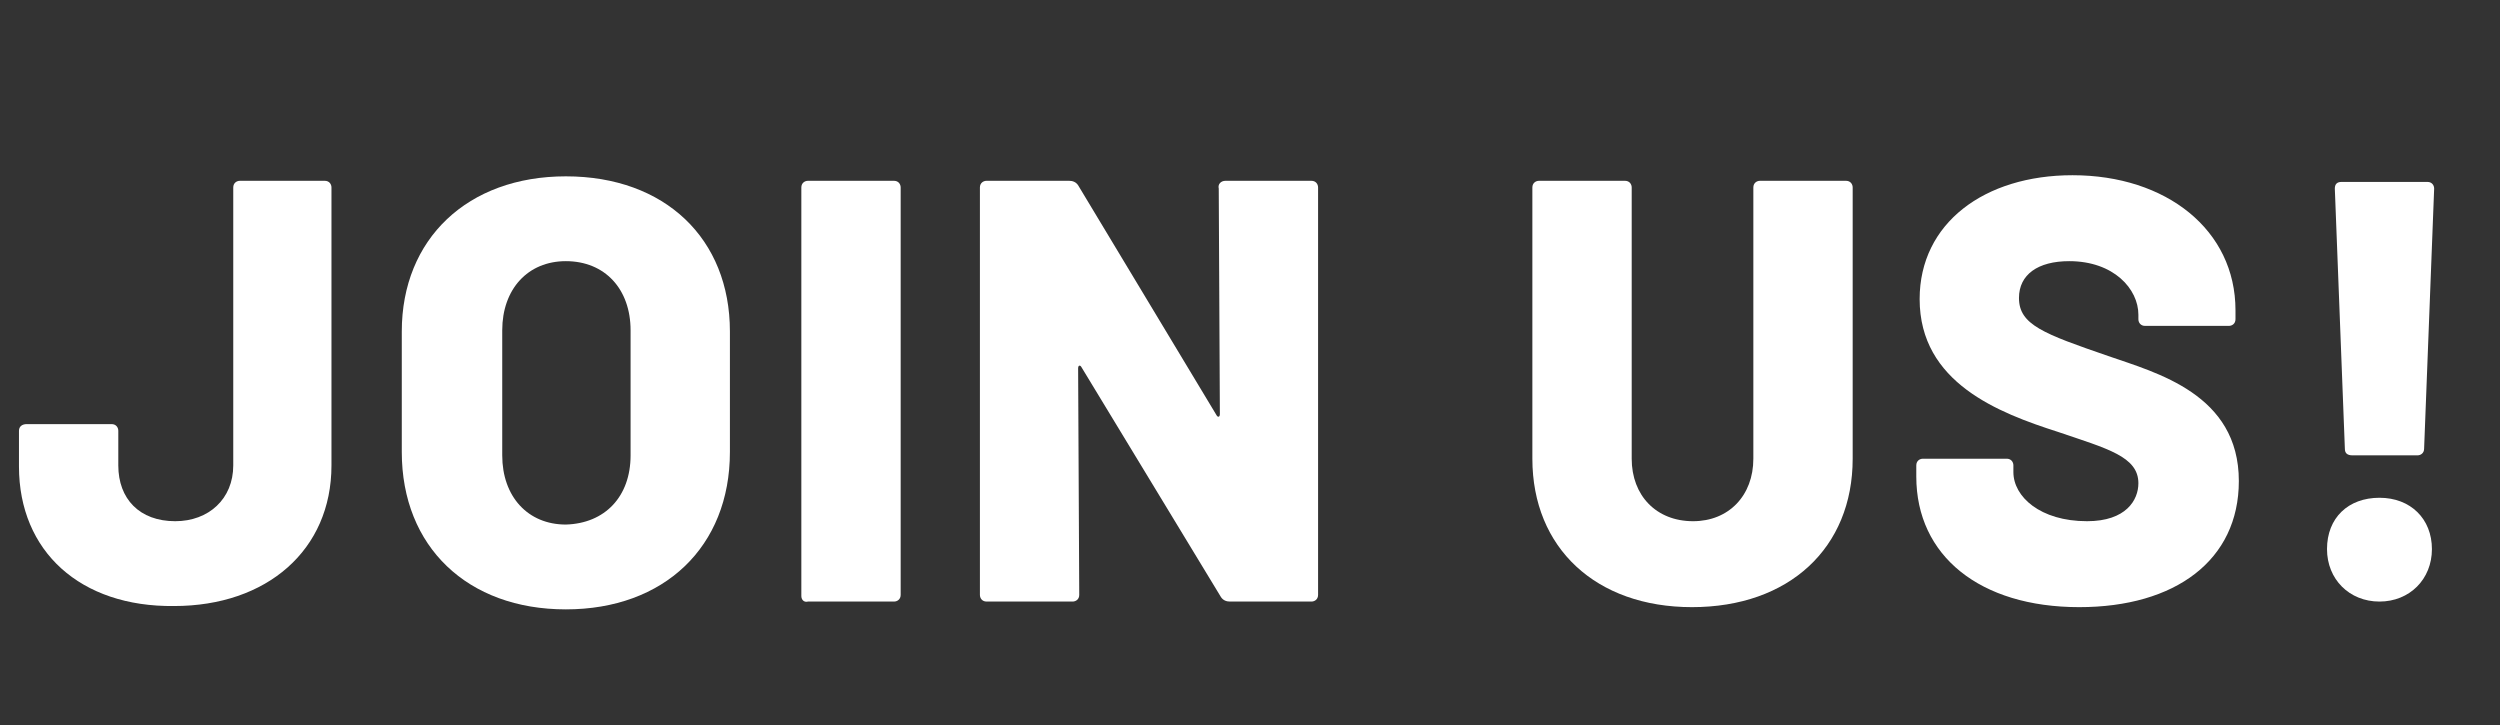
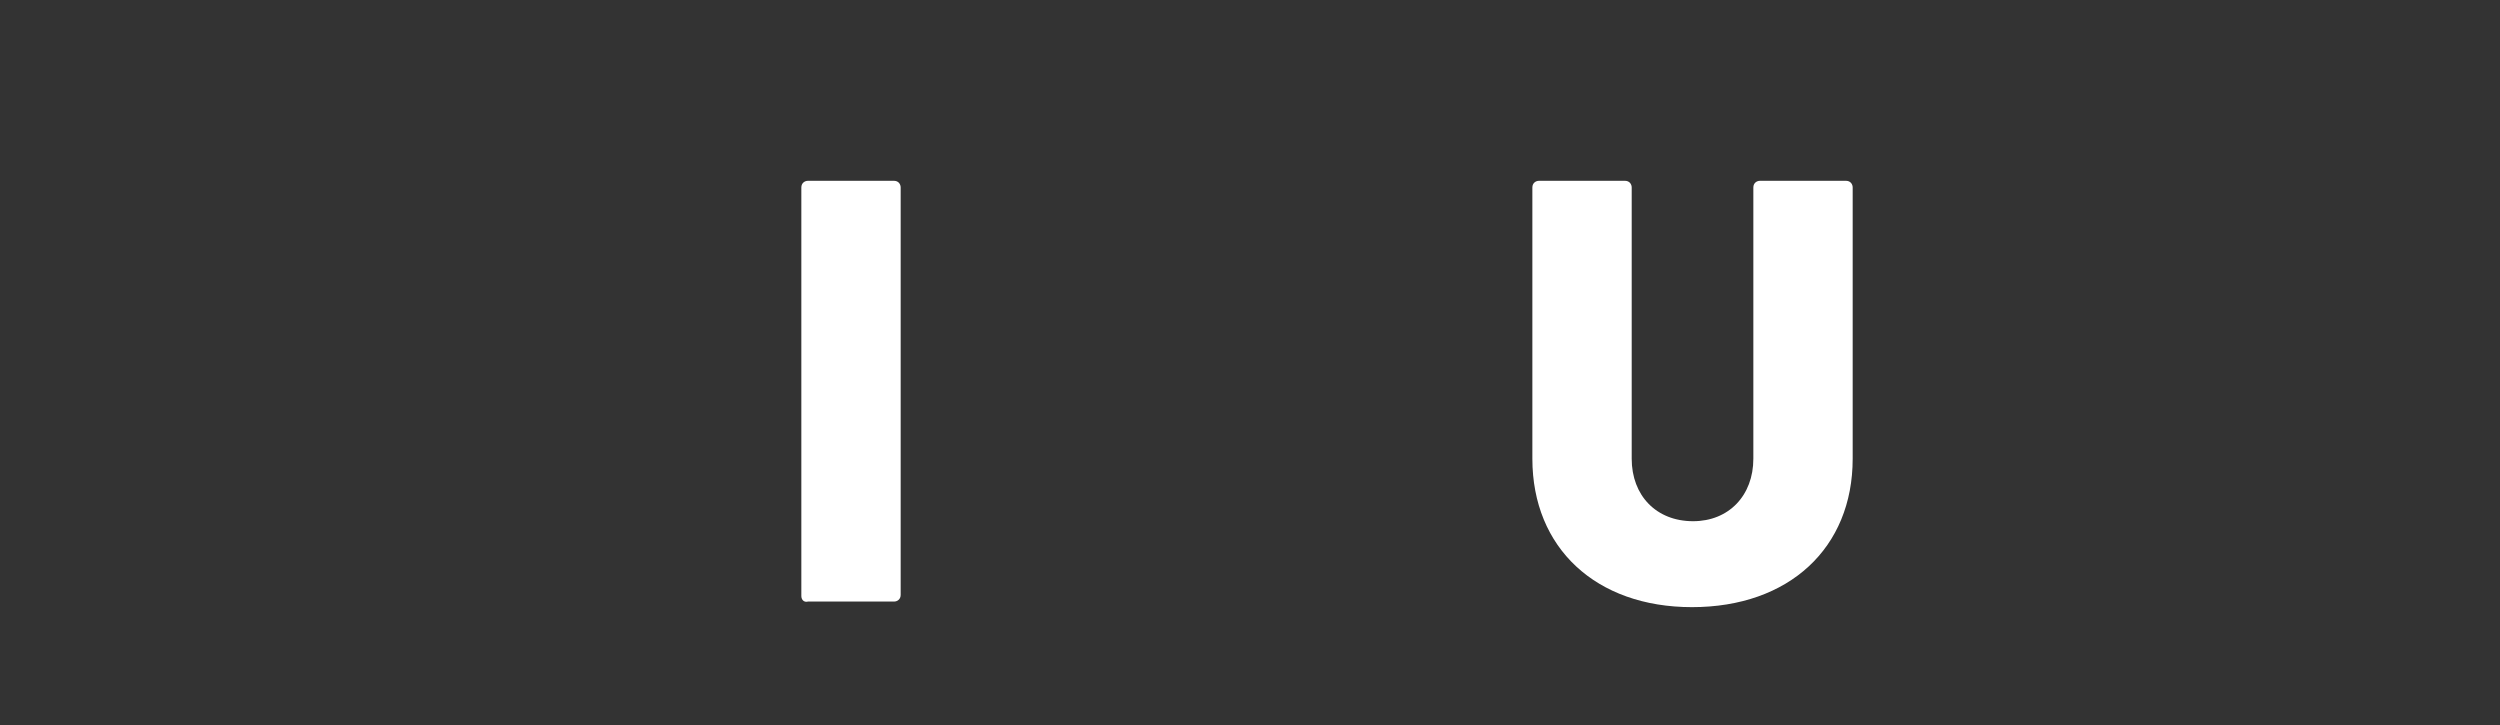
<svg xmlns="http://www.w3.org/2000/svg" version="1.1" id="レイヤー_1" x="0px" y="0px" viewBox="0 0 224 65" style="enable-background:new 0 0 224 65;" xml:space="preserve">
  <rect x="0" y="0" width="224" height="65" fill="#333333" stroke="none" />
  <style type="text/css">
	.st0{enable-background:new    ;}
	.st1{fill:#FFFFFF;}
</style>
  <g class="st0">
-     <path class="st1" d="M1.7,41.8v-3.2C1.7,38.2,2,38,2.4,38H10c0.4,0,0.6,0.3,0.6,0.6v3.1c0,3,1.9,5,5.1,5c3,0,5.2-2,5.2-5V16.8   c0-0.4,0.3-0.6,0.6-0.6h7.6c0.4,0,0.6,0.3,0.6,0.6v24.9c0,7.6-5.8,12.6-14.1,12.6C7.2,54.4,1.7,49.4,1.7,41.8z" />
-     <path class="st1" d="M36,40.5V29.7c0-8.3,5.9-13.9,14.7-13.9c8.9,0,14.7,5.6,14.7,13.9v10.8c0,8.5-5.9,14.1-14.7,14.1   C41.9,54.6,36,49,36,40.5z M56.5,40.8V29.6c0-3.7-2.3-6.2-5.8-6.2c-3.4,0-5.7,2.5-5.7,6.2v11.2c0,3.7,2.3,6.2,5.7,6.2   C54.2,46.9,56.5,44.5,56.5,40.8z" />
    <path class="st1" d="M71.8,53.4V16.8c0-0.4,0.3-0.6,0.6-0.6h7.7c0.4,0,0.6,0.3,0.6,0.6v36.5c0,0.4-0.3,0.6-0.6,0.6h-7.7   C72,54,71.8,53.7,71.8,53.4z" />
-     <path class="st1" d="M109.8,16.2h7.7c0.4,0,0.6,0.3,0.6,0.6v36.5c0,0.4-0.3,0.6-0.6,0.6h-7.3c-0.3,0-0.6-0.1-0.8-0.4L96.9,32.9   c-0.1-0.2-0.3-0.2-0.3,0.1l0.1,20.3c0,0.4-0.3,0.6-0.6,0.6h-7.7c-0.4,0-0.6-0.3-0.6-0.6V16.8c0-0.4,0.3-0.6,0.6-0.6h7.4   c0.3,0,0.6,0.1,0.8,0.4l12.4,20.6c0.1,0.2,0.3,0.2,0.3-0.1l-0.1-20.2C109.1,16.5,109.4,16.2,109.8,16.2z" />
    <path class="st1" d="M137.3,41.1V16.8c0-0.4,0.3-0.6,0.6-0.6h7.7c0.4,0,0.6,0.3,0.6,0.6v24.3c0,3.3,2.2,5.6,5.5,5.6   c3.2,0,5.4-2.3,5.4-5.6V16.8c0-0.4,0.3-0.6,0.6-0.6h7.7c0.4,0,0.6,0.3,0.6,0.6v24.3c0,8-5.7,13.3-14.4,13.3   C143,54.4,137.3,49.1,137.3,41.1z" />
-     <path class="st1" d="M171.7,42.7v-1c0-0.4,0.3-0.6,0.6-0.6h7.5c0.4,0,0.6,0.3,0.6,0.6v0.6c0,2.2,2.4,4.4,6.6,4.4   c3.5,0,4.6-1.9,4.6-3.4c0-2.4-2.8-3.1-7.2-4.6c-5.3-1.7-12.4-4.4-12.4-11.9c0-6.8,5.8-11.1,13.7-11.1c8.4,0,14.6,4.9,14.6,12.1v0.8   c0,0.4-0.3,0.6-0.6,0.6h-7.5c-0.4,0-0.6-0.3-0.6-0.6v-0.4c0-2.3-2.2-4.8-6.2-4.8c-2.8,0-4.5,1.2-4.5,3.3c0,2.4,2.2,3.2,8,5.2   c4.3,1.5,11.7,3.4,11.7,11.2c0,7.1-5.7,11.3-14.3,11.3C177.4,54.4,171.7,49.8,171.7,42.7z" />
-     <path class="st1" d="M208.5,49.2c0-2.8,1.9-4.6,4.7-4.6s4.7,1.9,4.7,4.6c0,2.7-2,4.7-4.7,4.7C210.5,53.9,208.5,51.9,208.5,49.2z    M210.1,40.2l-0.9-23.3c0-0.4,0.2-0.6,0.6-0.6h7.7c0.4,0,0.6,0.3,0.6,0.6l-0.9,23.3c0,0.4-0.3,0.6-0.6,0.6h-5.8   C210.3,40.8,210.1,40.6,210.1,40.2z" />
  </g>
</svg>